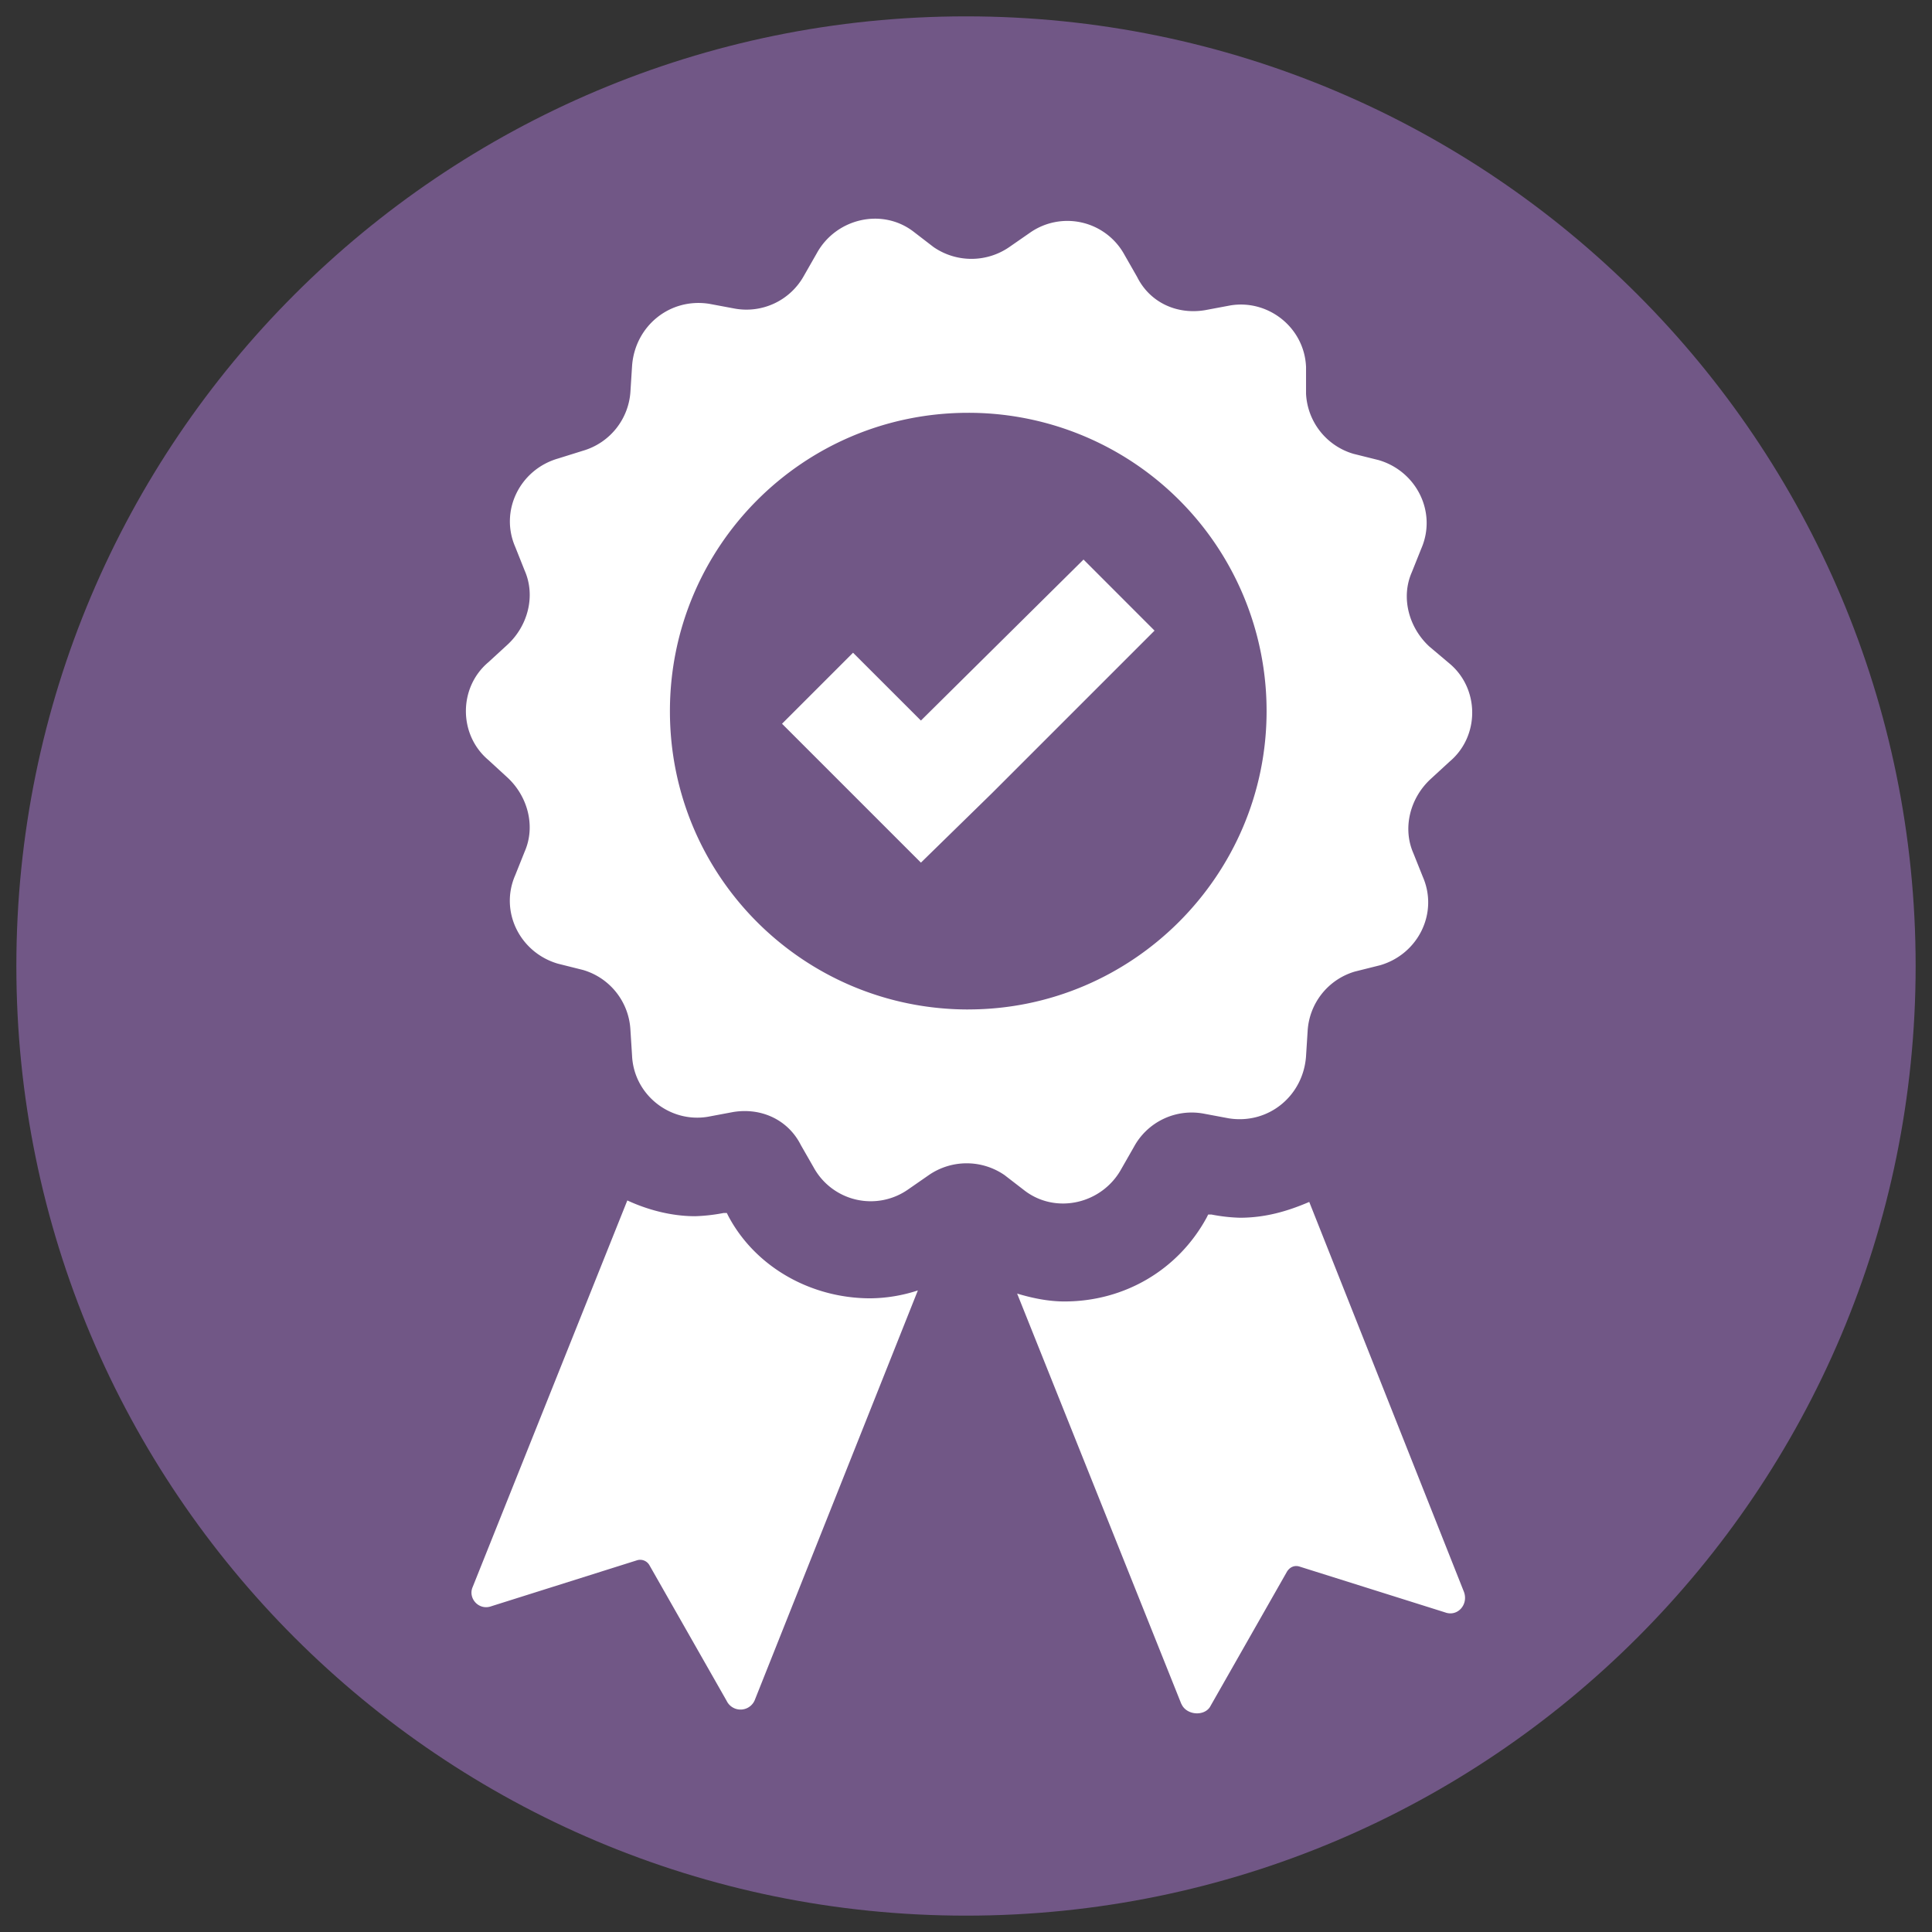
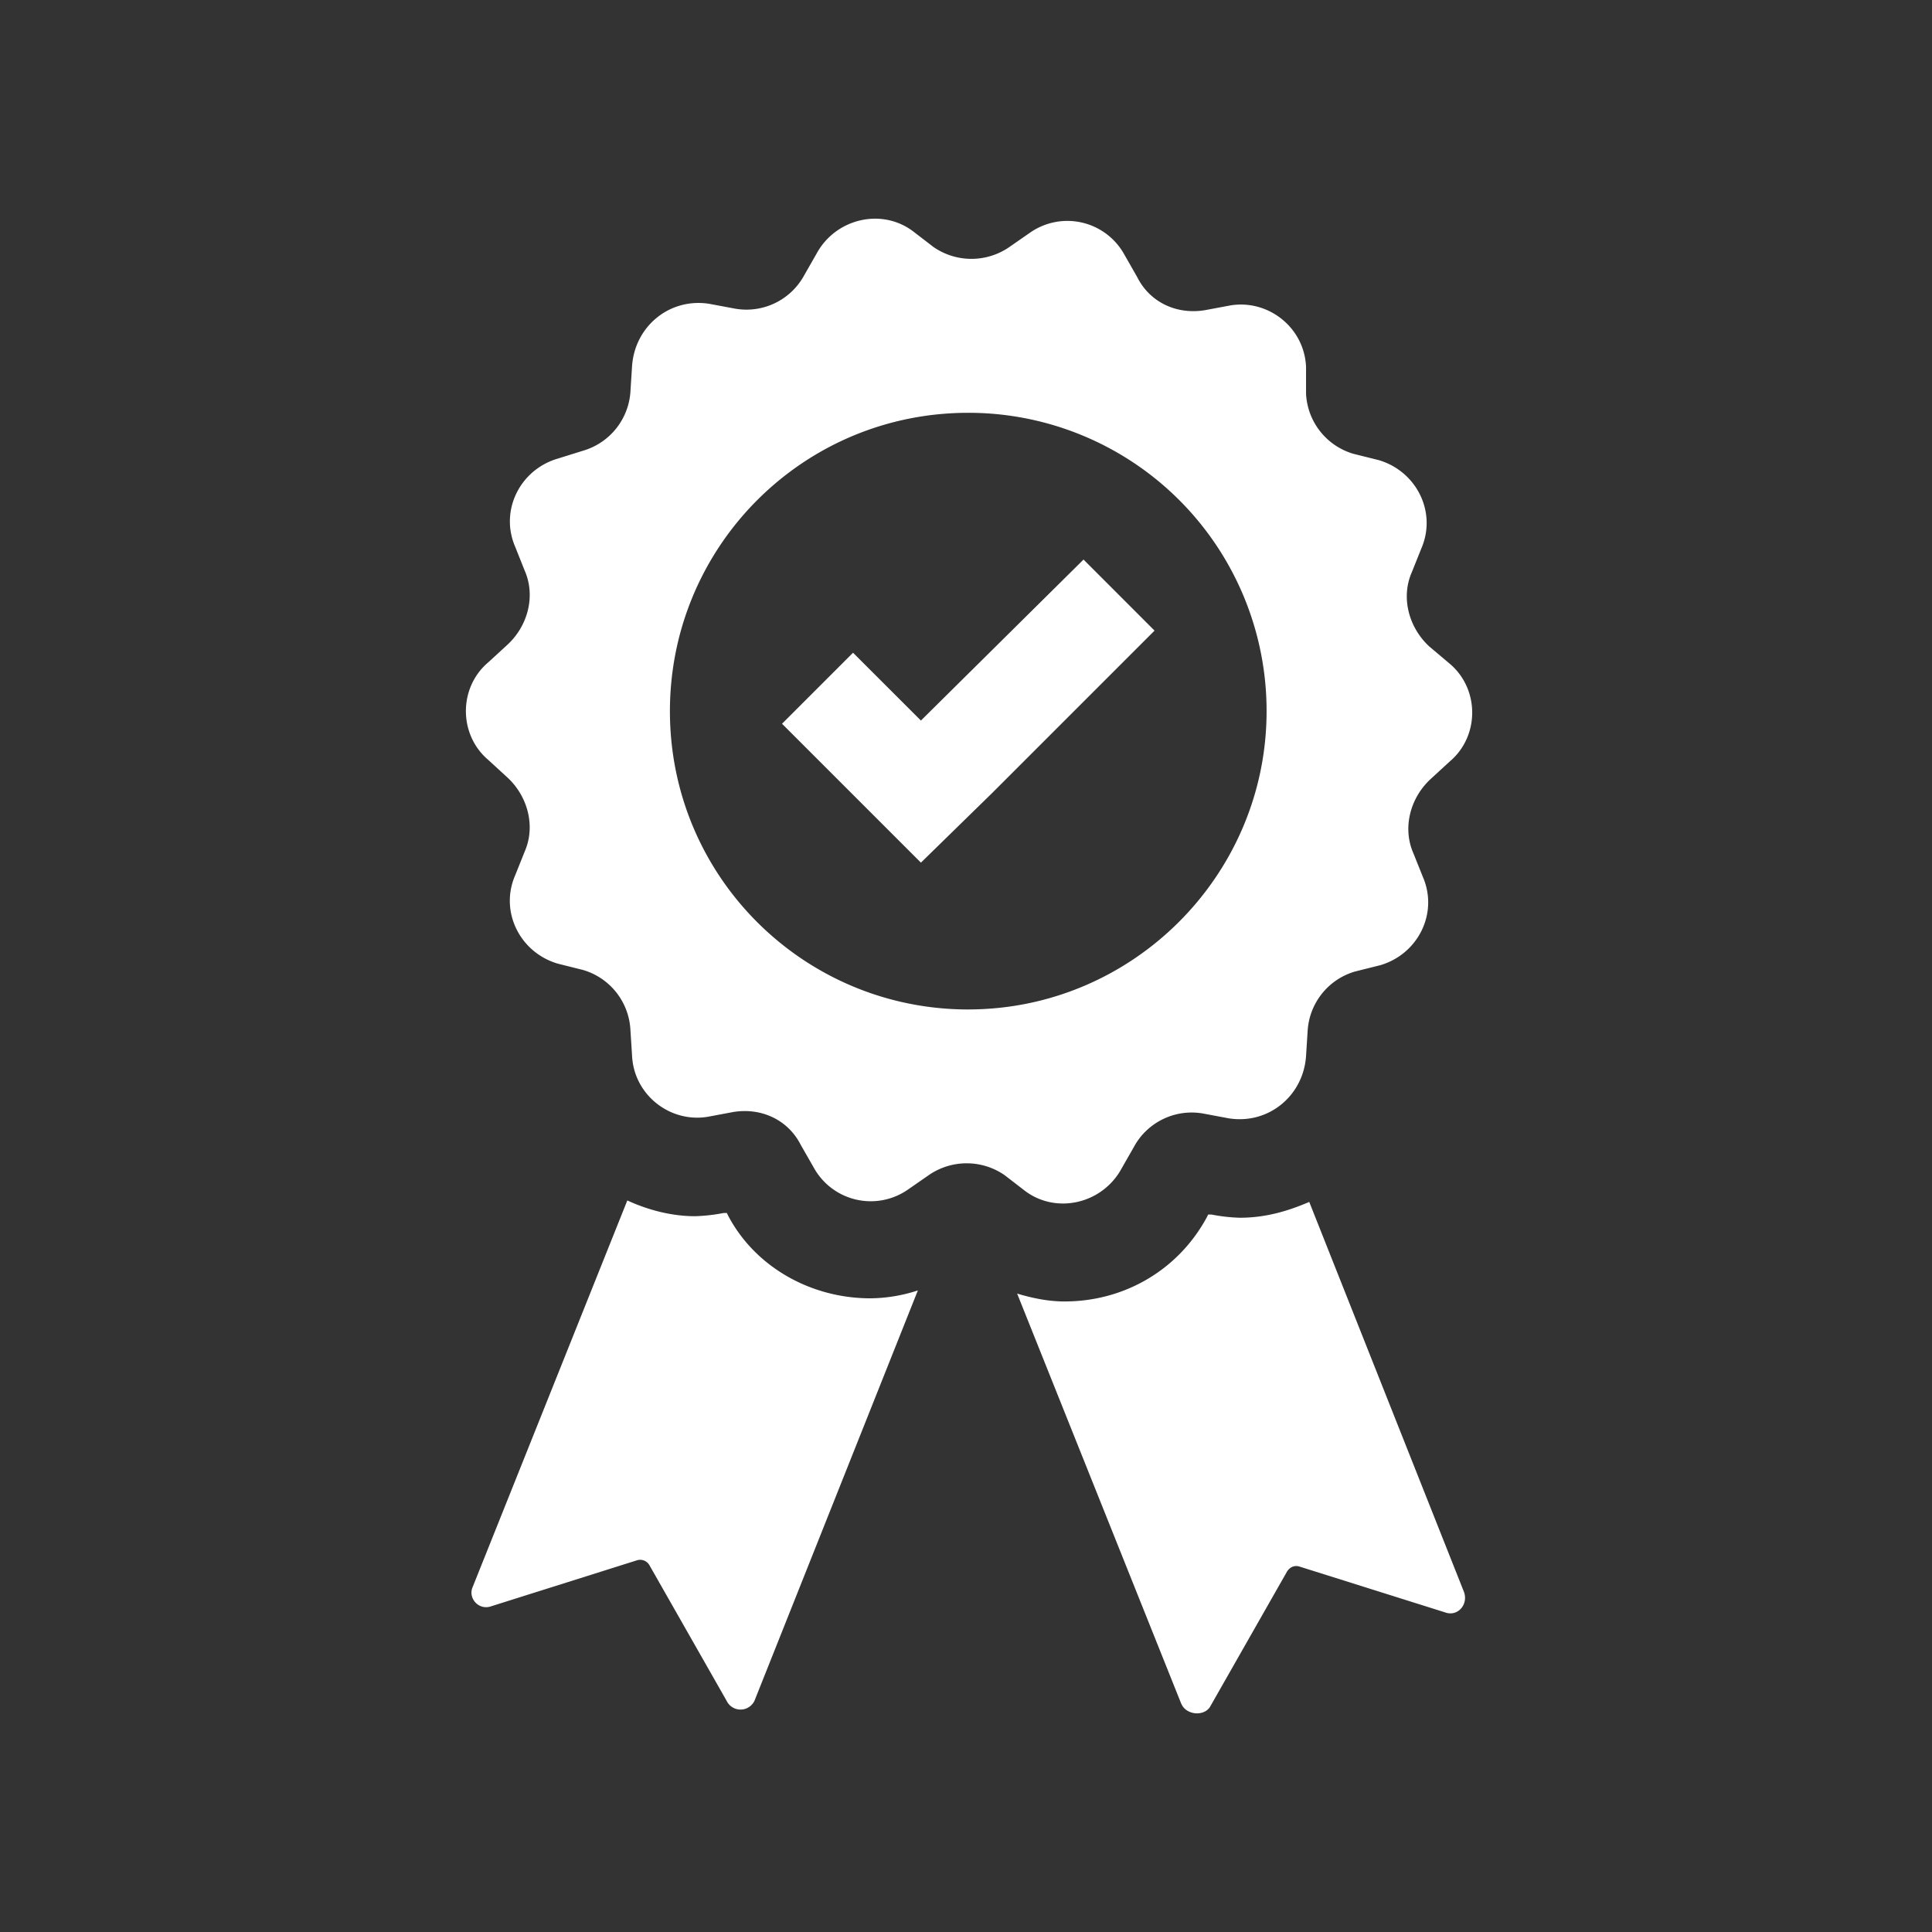
<svg xmlns="http://www.w3.org/2000/svg" id="Capa_1" data-name="Capa 1" viewBox="0 0 1200 1200">
  <rect x="0" y="0" width="1200" height="1200" fill="#333333" stroke="none" />
  <defs>
    <style>.cls-1{fill:#715786;}.cls-2{fill:#fff;}</style>
  </defs>
  <title>49-calidad</title>
-   <path class="cls-1" d="M600,1189.84c325.76,0,589.84-264.09,589.84-589.84S925.76,10.16,600,10.16,10.16,274.24,10.16,600,274.24,1189.84,600,1189.84" />
  <path class="cls-2" d="M733.76,1058.38l-102-254.92c9.79,2.94,19.61,4.9,29.4,4.9,37.27,0,70.6-19.61,88.26-52l1-2h2a106.56,106.56,0,0,0,17.63,2c15.7,0,29.43-3.93,43.15-9.82l96.07,242.16c2.94,7.86-3.91,15.7-11.77,12.76L807.3,973.07c-2.94-1-5.89,0-7.84,2.94l-48,84.32c-3.93,5.89-14.71,4.9-17.66-2M293.55,985.8l96.09-240.18c12.73,5.89,27.45,9.79,42.14,9.79a110,110,0,0,0,17.66-2h2l1,2c16.67,31.38,51,51,88.23,51a97.34,97.34,0,0,0,29.43-4.9L469,1055.44a9.58,9.58,0,0,1-17.66,1l-48-84.32a6.62,6.62,0,0,0-7.86-2.94l-90.18,28.44c-7.84,2.94-14.71-4.9-11.77-11.77M673,347.55l44.11,44.14-101,101L572,535.8l-44.11-44.11-42.16-42.16,44.11-44.11L572,447.55ZM601.41,627c-102,0-185.31-82.34-185.31-185.29,0-102,82.37-185.31,185.31-185.31A185.16,185.16,0,0,1,786.7,441.69c0,102-83.33,185.29-185.29,185.29M887.69,401.48C875,389.71,870,371.09,876.91,355.41l5.89-14.71c9.79-22.55-2.94-48-26.48-54.92l-15.68-3.91a41,41,0,0,1-29.43-37.27V227.94c-1-24.51-23.52-42.16-47.06-38.23l-15.68,2.94c-17.66,2.94-34.32-4.9-42.16-20.6l-7.84-13.72a40.43,40.43,0,0,0-58.83-13.72l-12.73,8.83a41.41,41.41,0,0,1-47.08,0l-12.73-9.79c-19.61-14.71-48-7.86-59.82,13.72l-7.84,13.72a40.81,40.81,0,0,1-43.13,20.57l-15.7-2.94c-24.51-3.91-46.07,13.72-48,38.26l-1,15.68a41,41,0,0,1-29.43,37.27l-15.68,4.9c-23.52,6.85-36.28,32.34-26.46,54.9l5.86,14.71c6.88,15.68,2,34.32-10.78,46.07L303.37,411.3c-18.65,15.68-18.65,45.08,0,60.78l11.74,10.78c12.76,11.77,17.66,30.39,10.78,46.07L320,543.64c-9.82,22.55,2.94,48,26.46,54.9l15.68,3.93a41,41,0,0,1,29.43,37.27l1,15.68c1,24.51,23.52,42.16,47.06,38.23l15.68-2.94c17.66-2.94,34.32,4.92,42.16,20.6L505.32,725a40.43,40.43,0,0,0,58.83,13.72l12.73-8.83a41.41,41.41,0,0,1,47.08,0l12.73,9.82c19.61,14.69,48,7.84,59.82-13.72l7.84-13.72a40.79,40.79,0,0,1,43.13-20.6l15.7,2.94c24.51,3.91,46.07-13.72,48-38.23l1-15.7a40.94,40.94,0,0,1,29.4-37.24l15.7-3.93c23.52-6.88,36.28-32.34,26.46-54.9l-5.89-14.71c-6.85-15.68-2-34.32,10.81-46.09L900.42,473c18.65-15.68,18.65-45.08,0-60.78Z" />
</svg>